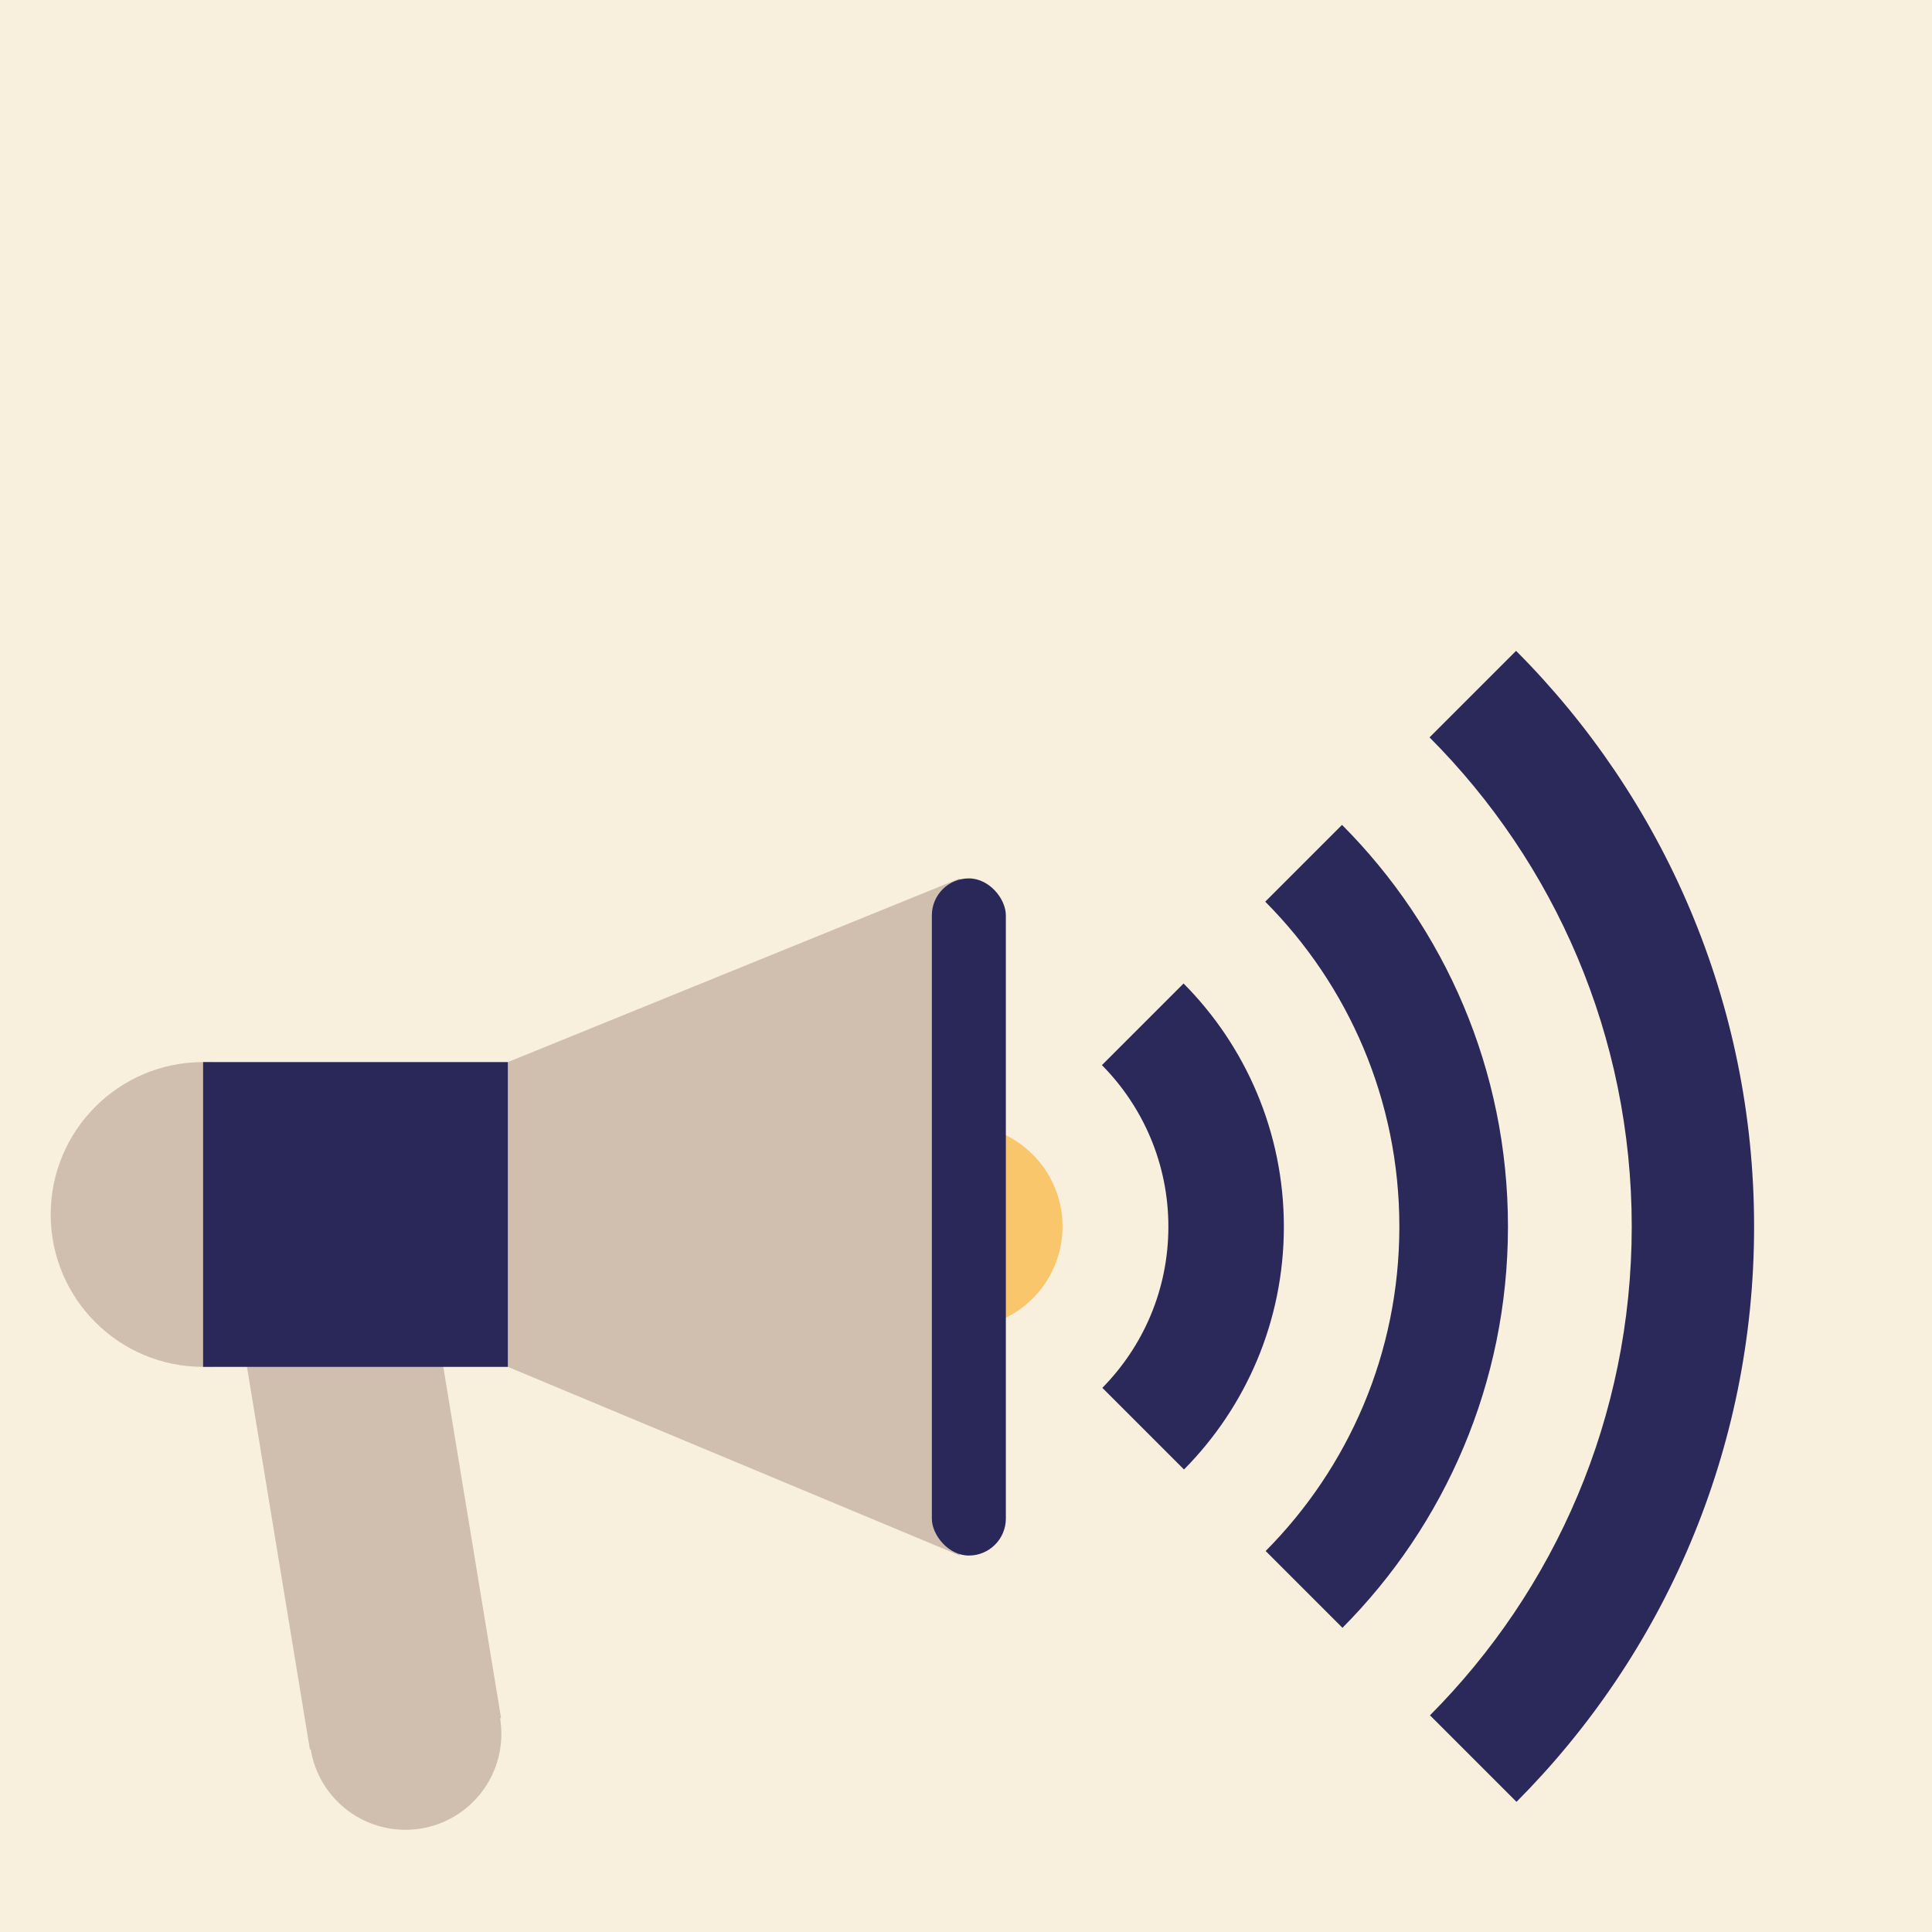
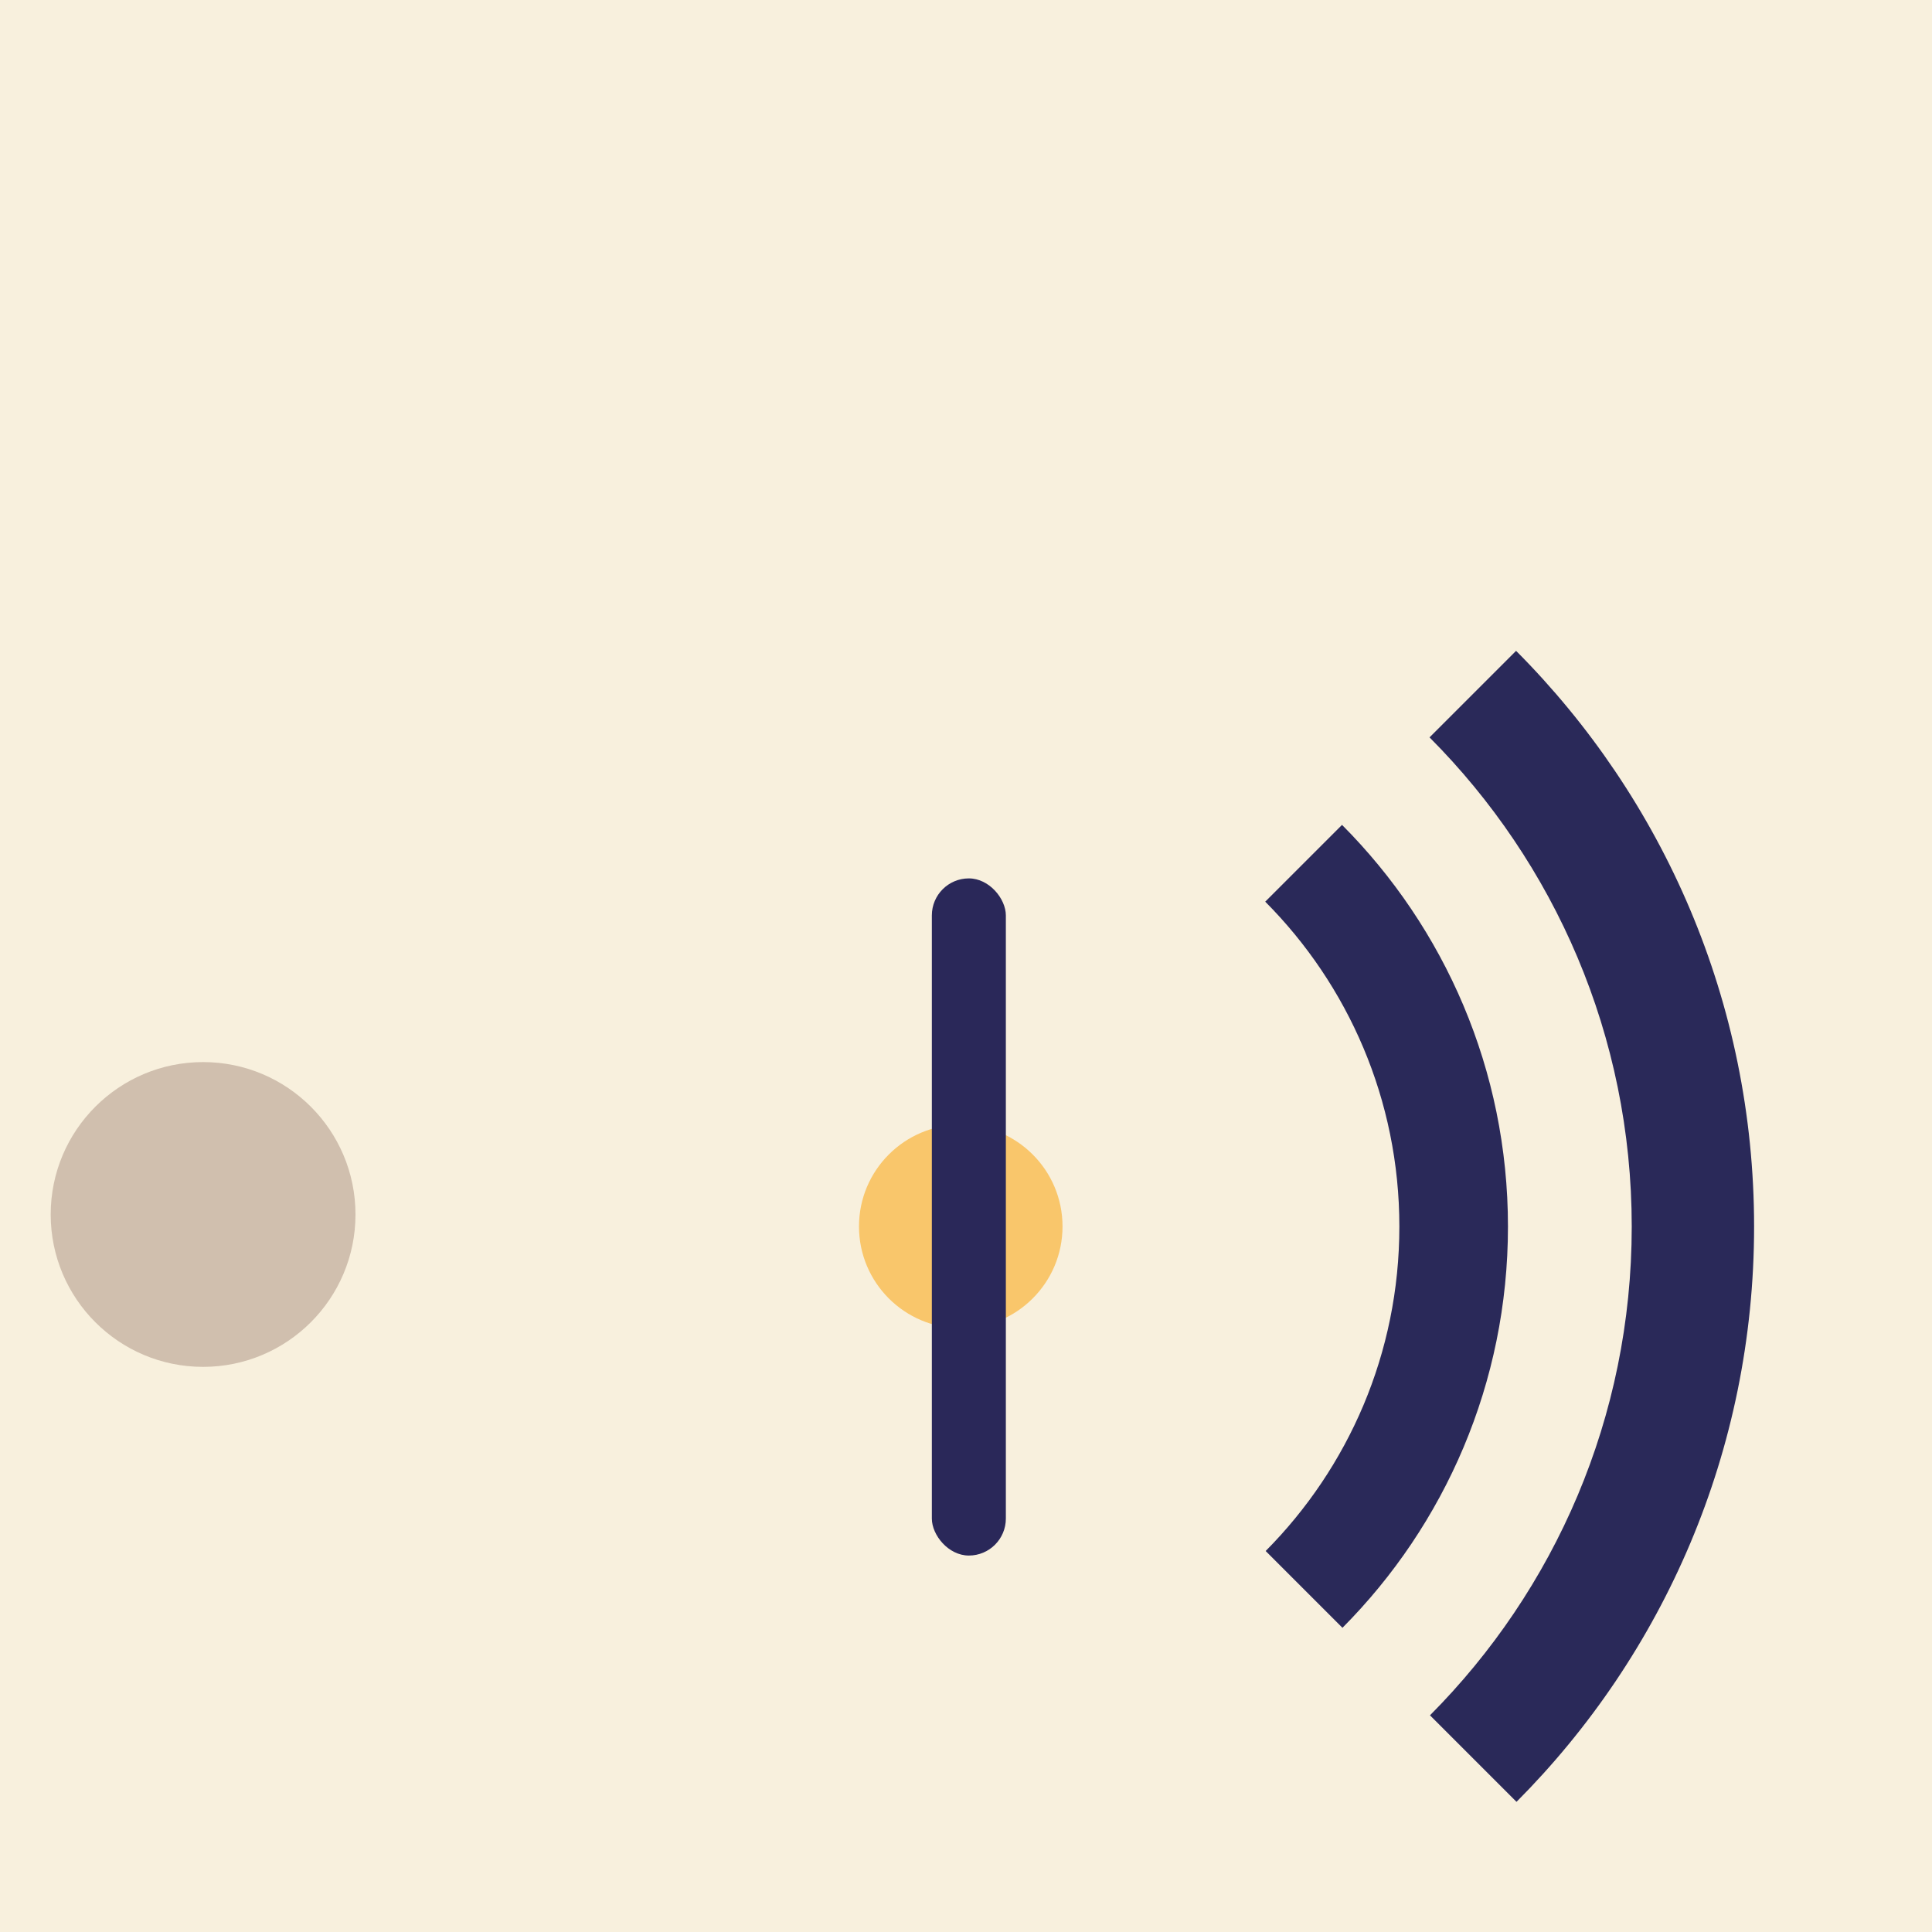
<svg xmlns="http://www.w3.org/2000/svg" viewBox="0 0 1080 1080">
  <defs>
    <style>
      .cls-1 {
        fill: #2a2859;
      }

      .cls-2 {
        fill: #2a2959;
      }

      .cls-3 {
        fill: #f9c66b;
      }

      .cls-4 {
        fill: #d0bfae;
      }

      .cls-5 {
        fill: #f8f0dd;
      }
    </style>
  </defs>
  <g id="Bakgrunn">
    <rect class="cls-5" x="-16.71" y="-18.53" width="1115.31" height="1111.64" />
  </g>
  <g id="Layer_1">
    <g>
      <g>
        <circle class="cls-3" cx="537.07" cy="685.6" r="56.89" />
-         <path class="cls-2" d="M750.2,461.11l-42.93,42.93c46.34,46.56,74.98,110.75,74.98,181.61s-28.54,134.84-74.74,181.37l42.93,42.93c57.18-57.52,92.52-136.79,92.52-224.3,0-87.63-35.43-167.01-92.77-224.54Z" />
+         <path class="cls-2" d="M750.2,461.11l-42.93,42.93c46.34,46.56,74.98,110.75,74.98,181.61s-28.54,134.84-74.74,181.37l42.93,42.93c57.18-57.52,92.52-136.79,92.52-224.3,0-87.63-35.43-167.01-92.77-224.54" />
        <path class="cls-2" d="M847.49,363.83l-48.37,48.37c69.85,70.06,113.03,166.72,113.03,273.46s-43.09,203.18-112.78,273.21l48.37,48.37c82.07-82.42,132.81-196.09,132.81-321.58s-50.83-239.38-133.05-321.83Z" />
-         <path class="cls-2" d="M661.62,549.77l-45.64,45.64c22.96,23.2,37.15,55.11,37.15,90.32s-14.1,66.9-36.91,90.08l45.64,45.64c34.51-34.85,55.83-82.81,55.83-135.71s-21.41-101.08-56.07-135.96Z" />
        <line class="cls-2" x1="525.91" y1="685.41" x2="525.52" y2="685.79" />
        <line class="cls-2" x1="525.52" y1="685.03" x2="525.91" y2="685.41" />
      </g>
      <circle class="cls-4" cx="113.53" cy="678.9" r="85.19" />
-       <polygon class="cls-4" points="536.5 869.56 283.91 764.09 283.91 593.71 536.5 491.03 536.5 869.56" />
      <rect class="cls-1" x="520.9" y="491.03" width="41.37" height="378.53" rx="20.69" ry="20.69" transform="translate(1083.18 1360.59) rotate(-180)" />
      <g>
-         <rect class="cls-4" x="153.81" y="740.79" width="108.3" height="229.96" transform="translate(552.1 1666.44) rotate(170.66)" />
-         <circle class="cls-4" cx="226.63" cy="969.23" r="53.64" />
-       </g>
-       <rect class="cls-1" x="113.53" y="593.71" width="170.38" height="170.38" transform="translate(397.44 1357.8) rotate(-180)" />
+         </g>
    </g>
  </g>
</svg>